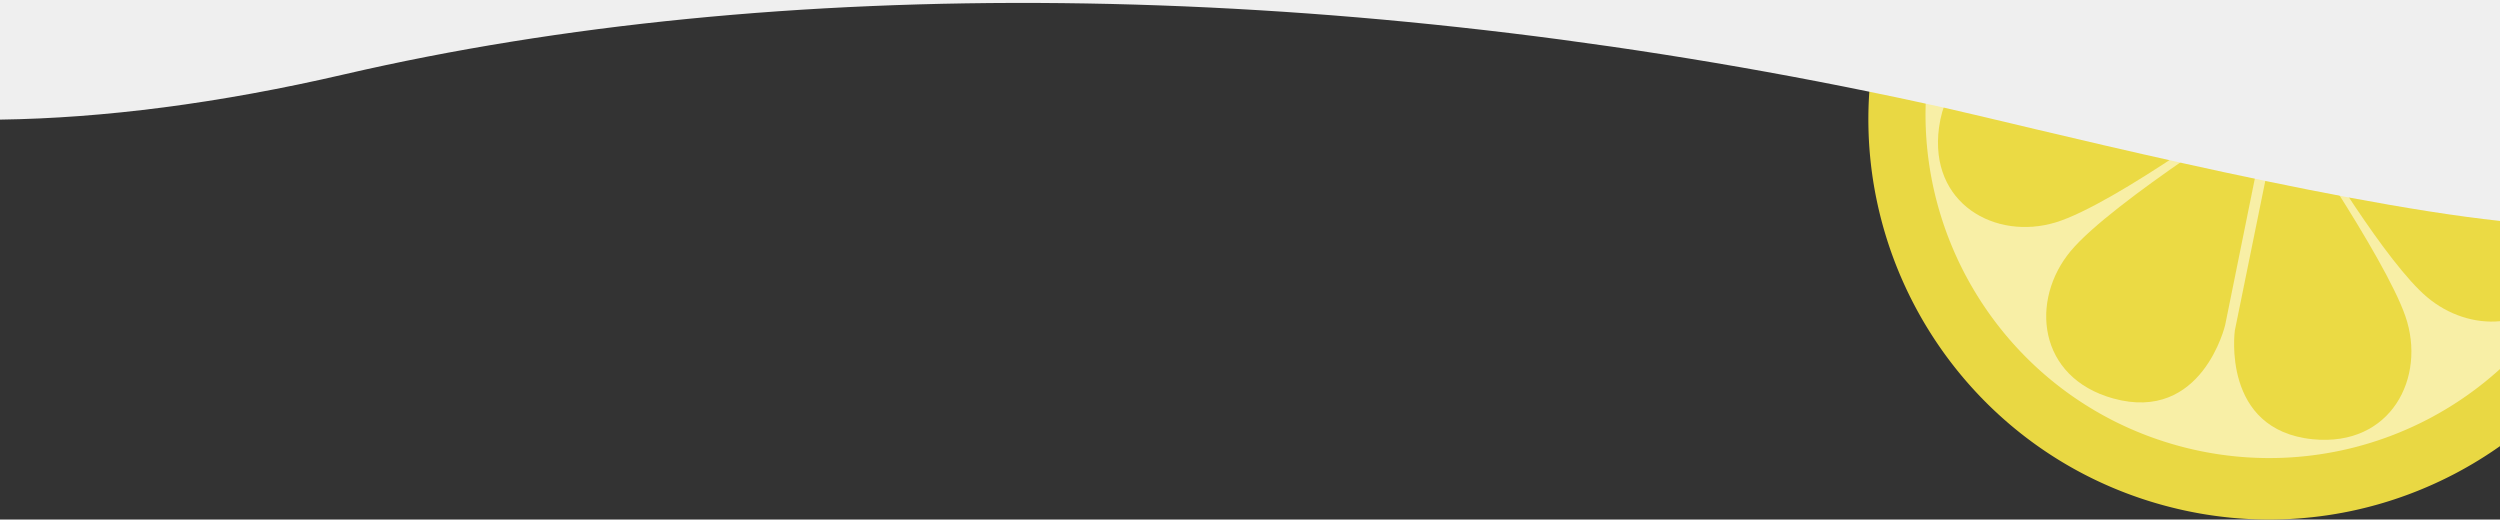
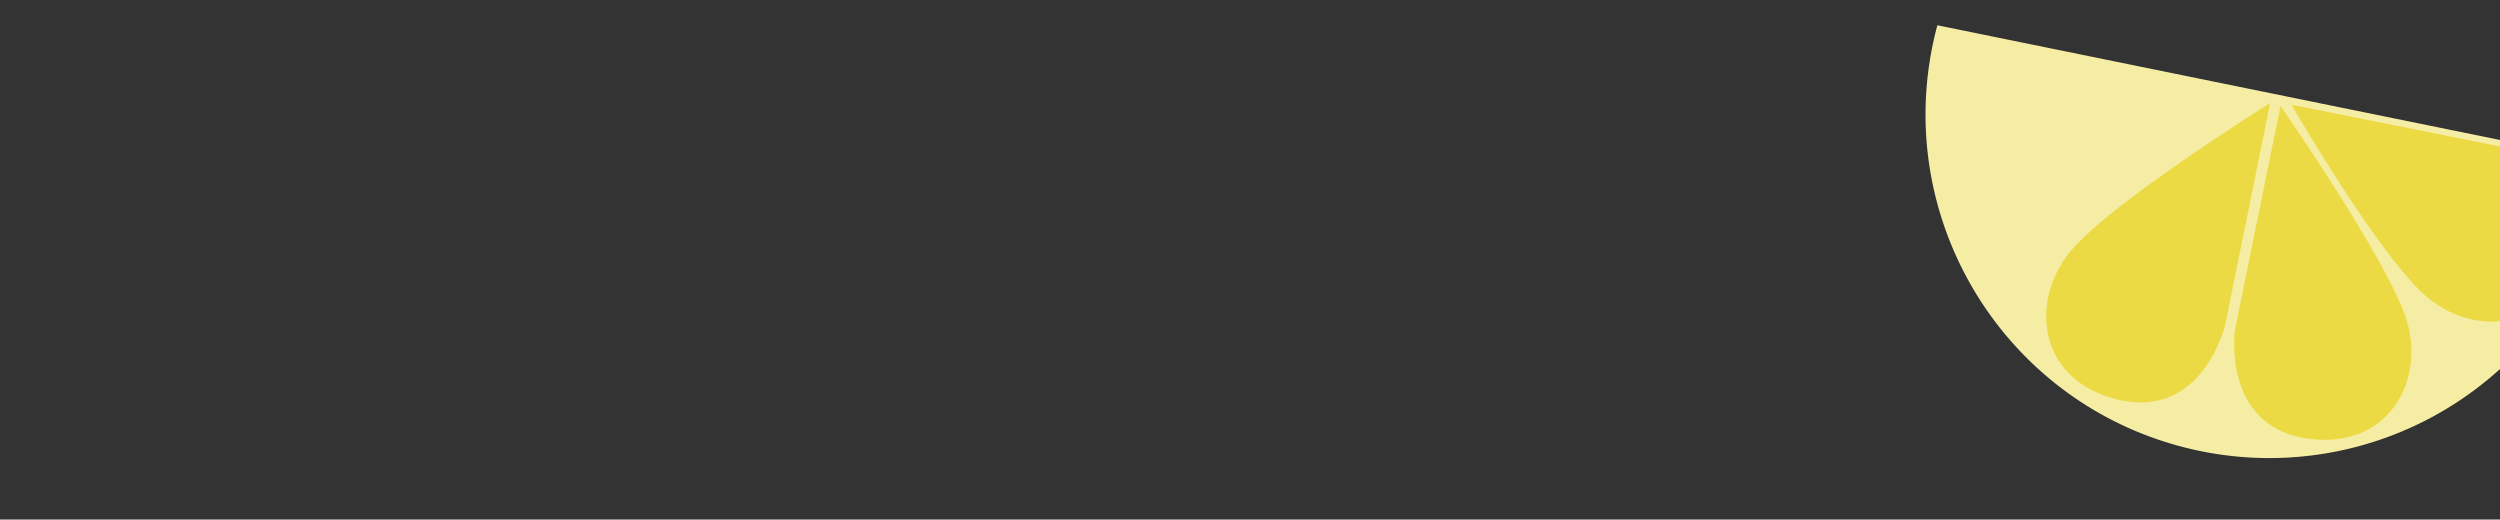
<svg xmlns="http://www.w3.org/2000/svg" id="Layer_1" data-name="Layer 1" viewBox="0 0 1920 399">
  <rect x="0" y="0" width="1920" height="399" fill="#333333" stroke="none" />
  <defs>
    <style>.cls-1{fill:#ebda44;}.cls-1,.cls-2{opacity:0.99;isolation:isolate;}.cls-2{fill:#f8efa7;}.cls-3{fill:#efefef;}</style>
  </defs>
  <g id="Lemon">
-     <path class="cls-1" d="M1920,107.5V342.63a309.07,309.07,0,0,1-70.25,37.06,306.14,306.14,0,0,1-183,9.74,307.57,307.57,0,0,1-31.3-9.74c-128.35-47.49-209.16-174.48-199.81-309.26a308.41,308.41,0,0,1,8.82-54.91c.43-1.52,6.67-3.52,6.67-3.52l36.71,7.47Z" />
    <path class="cls-2" d="M1920,107.5V283.41a263.65,263.65,0,0,1-245.72,59.31c-120.66-32.41-199.21-143.43-195.34-263.14a264.74,264.74,0,0,1,8.94-60.11s0,0,0-.07Z" />
    <g id="inner_lemon" data-name="inner lemon">
      <path class="cls-1" d="M1743.45,79.19l-34.51,170.36s-17.58,75.36-85.89,56.49c-58.26-16.07-64.2-75.68-32.62-113.41S1743.45,79.19,1743.45,79.19Z" />
      <path class="cls-1" d="M1751.46,81.38l-35.11,172.46s-10.58,76.53,60,83.52c60.16,5.84,87.06-47.7,71.08-94.23S1751.46,81.38,1751.46,81.38Z" />
      <path class="cls-1" d="M1920,112.49V246.68c-19.18,1.85-39.68-4.74-56-18.48-15.46-13-36.28-41.13-55.23-69.38-26.24-39.07-48.91-78.39-48.91-78.39Z" />
-       <path class="cls-1" d="M1733.09,76.34,1573,42.22s-74.61-13-83.84,55.76c-7.84,58.59,43.53,86.82,89.59,72.82S1733.09,76.34,1733.09,76.34Z" />
    </g>
  </g>
-   <path class="cls-3" d="M1920,0V169.68C1784,155,1549.48,95.23,1492.69,82.6q-6.87-1.53-13.75-3-21.64-4.74-43.26-9.15C1012.11-16.38,596-19.69,264.84,57,168,79.49,79.3,90.76,0,91.86V0Z" />
</svg>